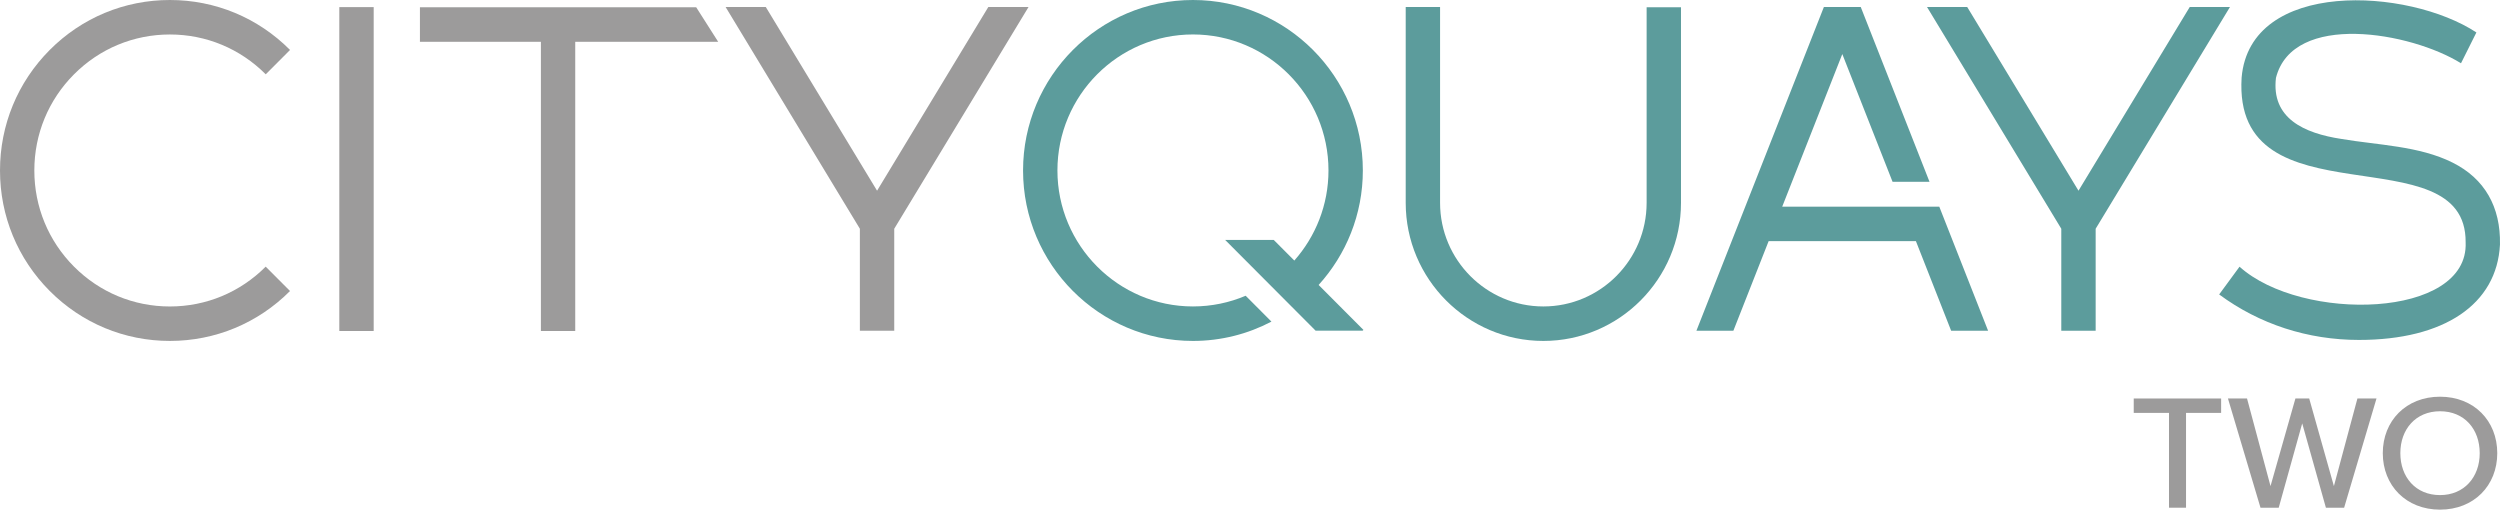
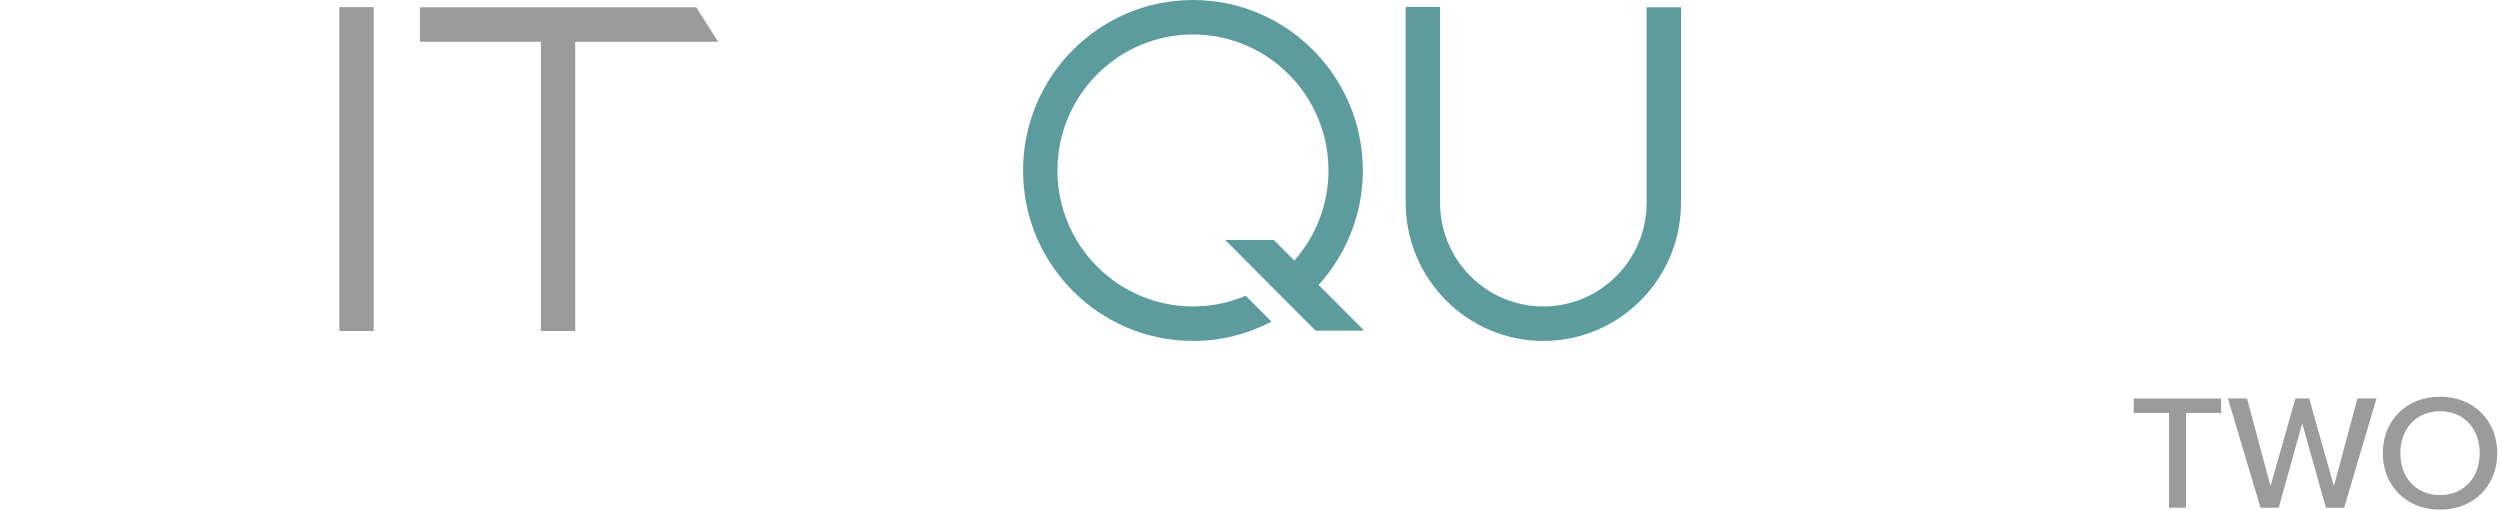
<svg xmlns="http://www.w3.org/2000/svg" id="Layer_2" data-name="Layer 2" viewBox="0 0 850.39 173.37">
  <defs>
    <style>
      .cls-1 {
        fill: #9c9b9b;
      }

      .cls-2 {
        fill: #5c9c9c;
      }
    </style>
  </defs>
  <g id="Layer_1-2" data-name="Layer 1">
    <g>
      <g>
        <polygon class="cls-1" points="725.8 140.45 737.8 140.45 737.8 172.7 743.59 172.7 743.59 140.45 755.53 140.45 755.53 135.55 725.8 135.55 725.8 140.45" />
        <polygon class="cls-1" points="793.89 165.35 785.49 135.55 780.8 135.55 772.33 165.35 764.34 135.55 757.85 135.55 768.92 172.7 775.12 172.7 783.11 144.02 791.17 172.7 797.37 172.7 808.38 135.55 801.89 135.55 793.89 165.35" />
        <path class="cls-1" d="M829.99,134.94c-11.53,0-19.47,8.19-19.47,19.21s7.94,19.21,19.47,19.21,19.47-8.19,19.47-19.21-7.94-19.21-19.47-19.21ZM829.99,168.41c-8.29,0-13.5-6.13-13.5-14.26s5.22-14.26,13.5-14.26,13.5,6.07,13.5,14.26-5.33,14.26-13.5,14.26Z" />
-         <path class="cls-1" d="M57.79,11.73c12.32,0,23.89,4.81,32.6,13.55l8.27-8.29C87.74,6.03,73.23,0,57.79,0S27.84,6.03,16.93,16.98C6.01,27.94,0,42.5,0,57.99s6.01,30.05,16.93,41c10.92,10.95,25.43,16.98,40.86,16.98s29.95-6.03,40.86-16.98l-8.27-8.29c-8.71,8.74-20.28,13.55-32.6,13.55s-23.89-4.81-32.6-13.55c-8.71-8.74-13.5-20.35-13.5-32.71s4.79-23.97,13.5-32.71c8.71-8.74,20.28-13.55,32.6-13.55Z" />
        <rect class="cls-1" x="115.42" y="2.42" width="11.69" height="110.17" />
        <polygon class="cls-1" points="142.84 2.48 142.84 14.21 183.99 14.21 183.99 112.59 195.67 112.59 195.67 14.21 244.29 14.21 236.82 2.48 142.84 2.48" />
-         <polygon class="cls-1" points="298.34 64.87 260.48 2.37 246.81 2.37 292.49 77.81 292.49 112.49 304.18 112.49 304.18 77.81 349.87 2.37 336.19 2.37 298.34 64.87" />
      </g>
      <g>
        <path class="cls-2" d="M560.11,68.99c0,19.44-15.76,35.25-35.13,35.25s-35.13-15.81-35.13-35.25V2.37h-11.69v66.62c0,25.9,21,46.98,46.82,46.98s46.82-21.07,46.82-46.98V2.47h-11.69v66.52Z" />
-         <polygon class="cls-2" points="744.86 2.37 707.01 64.87 669.15 2.37 655.48 2.37 701.16 77.81 701.16 112.49 712.85 112.49 712.85 77.81 758.54 2.37 744.86 2.37" />
        <path class="cls-2" d="M463.58,57.99C463.58,26.01,437.66,0,405.79,0s-57.79,26.01-57.79,57.99,25.93,57.98,57.79,57.98c9.63,0,18.71-2.38,26.7-6.57l-8.77-8.8c-5.51,2.34-11.57,3.64-17.93,3.64-25.42,0-46.1-20.75-46.1-46.26s20.68-46.26,46.1-46.26,46.1,20.75,46.1,46.26c0,11.75-4.4,22.48-11.62,30.65l-6.99-7.01h-16.53l30.77,30.87h15.99l.27-.27-15.24-15.29c9.33-10.3,15.04-23.96,15.04-38.95Z" />
-         <path class="cls-2" d="M834.26,55.31c-11.34-5.7-25.51-5.95-37.83-8.05-12.68-1.93-23.89-7.01-22.25-20.78,5.75-22.61,45.81-15.6,62.94-4.96l5.24-10.48c-23.12-15.23-76.95-18.27-79.86,15.35-3.12,50.44,76.52,18.41,76.2,56.04,1.12,25.98-55.75,27.32-76.91,8.29l-6.93,9.44c13.69,10.12,30.14,15.47,47.55,15.47,29.01,0,46.94-12.13,47.97-32.46.26-12.78-5.2-22.42-16.12-27.86Z" />
-         <polygon class="cls-2" points="647.1 70.3 647.1 70.3 606.23 70.3 626.67 18.39 643.77 61.85 656.34 61.85 632.94 2.37 620.41 2.37 577.05 112.49 589.62 112.49 601.61 82.03 651.71 82.03 663.69 112.49 676.26 112.49 659.66 70.3 647.1 70.3" />
      </g>
    </g>
  </g>
</svg>